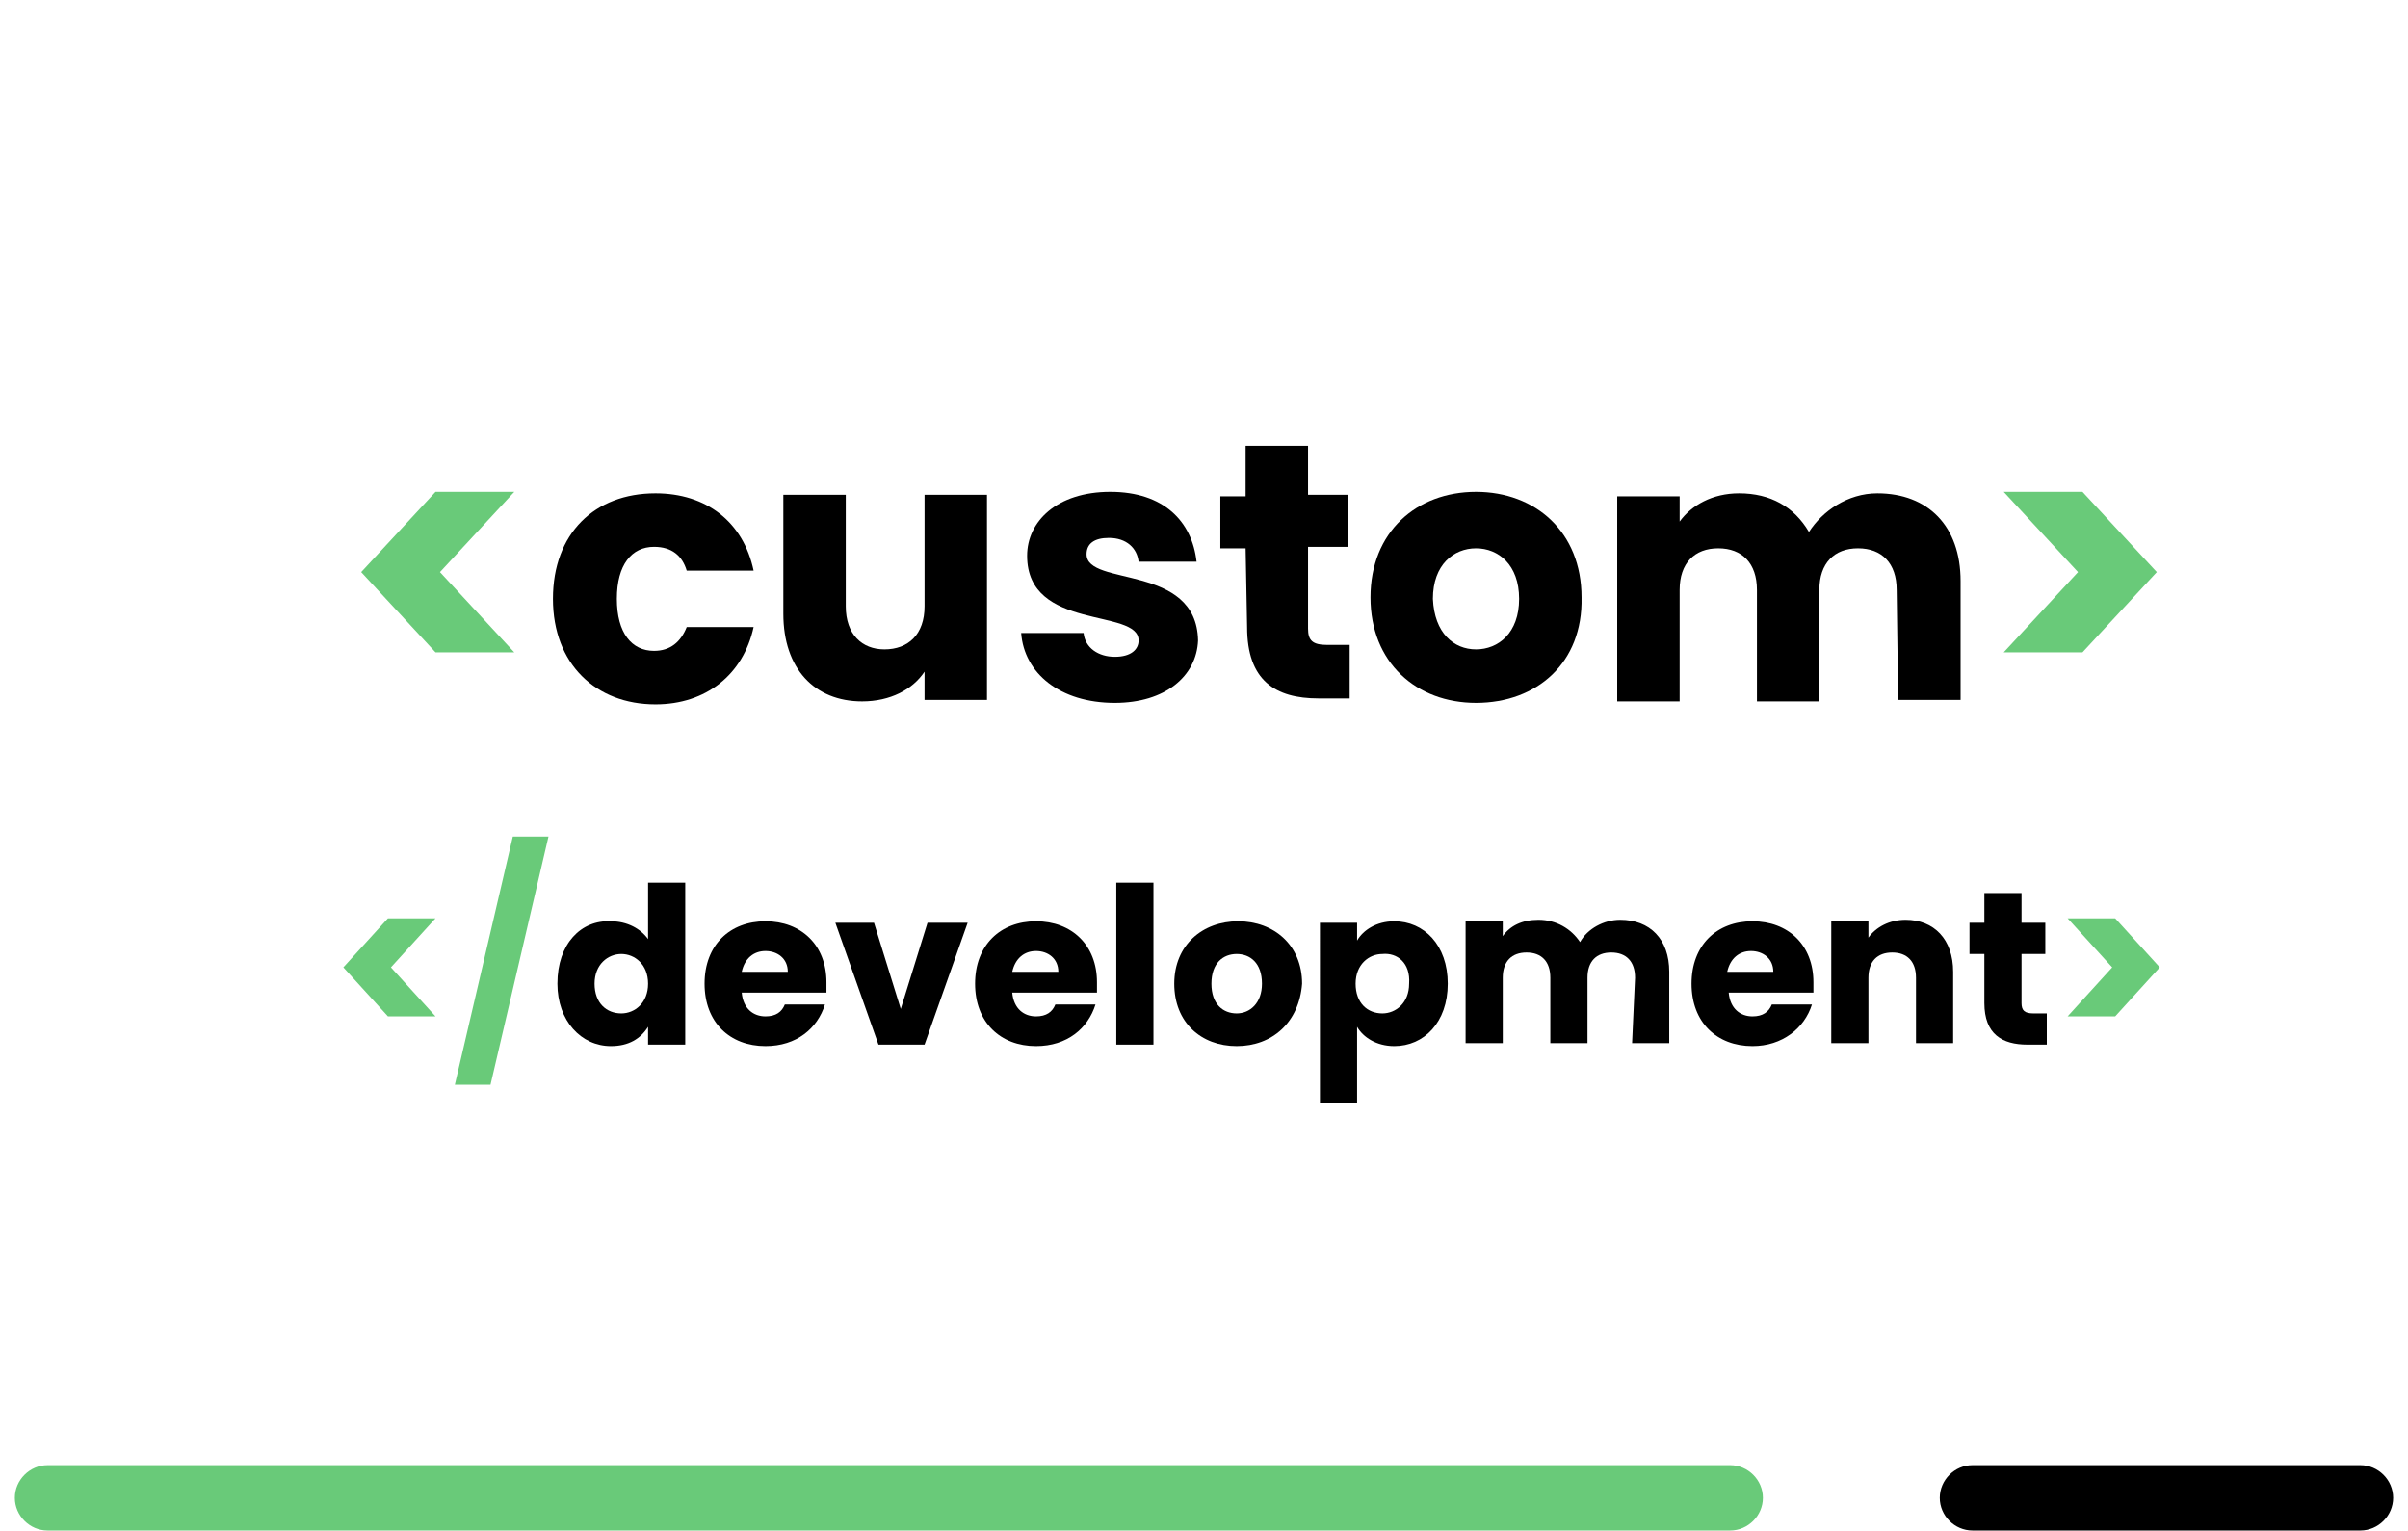
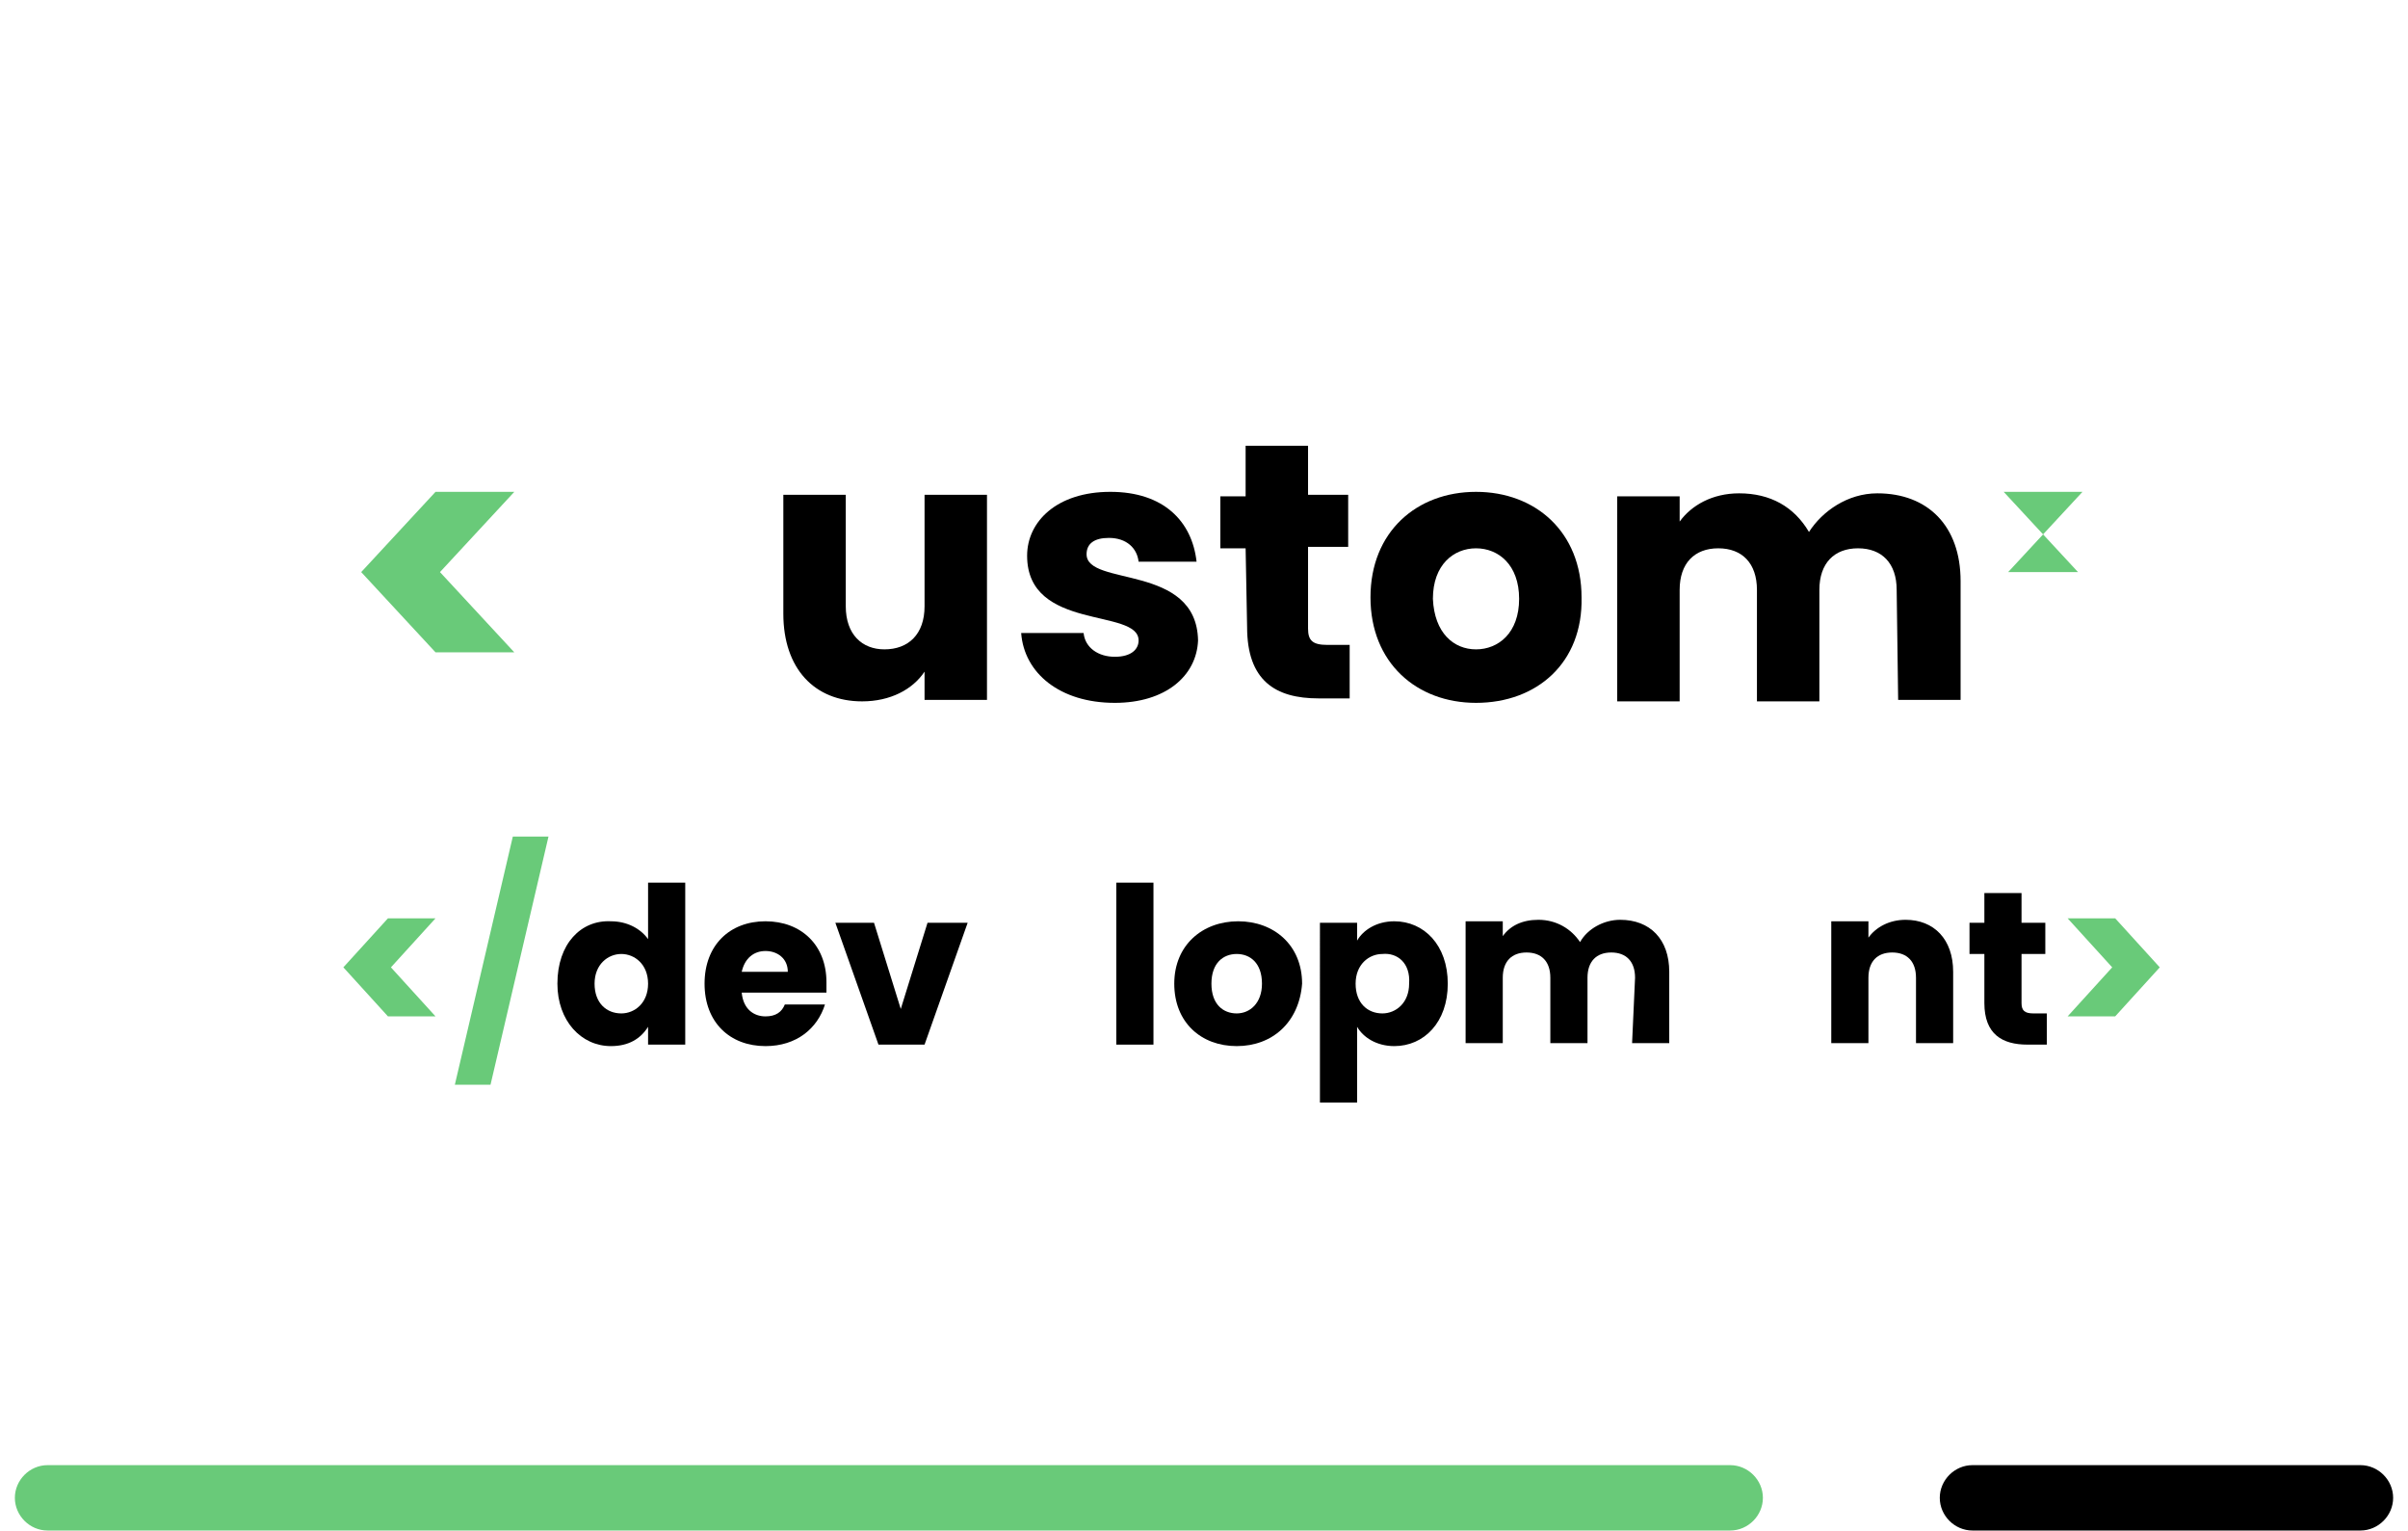
<svg xmlns="http://www.w3.org/2000/svg" version="1.1" id="Vrstva_1" x="0px" y="0px" viewBox="0 0 162 103" style="enable-background:new 0 0 162 103;" xml:space="preserve">
  <style type="text/css">
	.st0{fill:#69CA79;}
</style>
  <g>
    <path class="st0" d="M116.4,98.6H3.2c-1.2,0-2.2,1-2.2,2.2c0,1.2,1,2.2,2.2,2.2h113.2c1.2,0,2.2-1,2.2-2.2   C118.6,99.6,117.6,98.6,116.4,98.6z" />
    <path d="M158.8,98.6h-26.1c-1.2,0-2.2,1-2.2,2.2c0,1.2,1,2.2,2.2,2.2h26.1c1.2,0,2.2-1,2.2-2.2C161,99.6,160,98.6,158.8,98.6z" />
    <path class="st0" d="M34.6,43.9h-5.3l-5-5.4l5-5.4h5.3l-5,5.4L34.6,43.9z" />
-     <path d="M44.1,33.2c3.4,0,5.9,1.9,6.6,5.2h-4.5c-0.3-1-1-1.6-2.2-1.6c-1.5,0-2.5,1.2-2.5,3.5c0,2.3,1,3.5,2.5,3.5   c1.1,0,1.8-0.6,2.2-1.6h4.5c-0.7,3.2-3.2,5.2-6.6,5.2c-4,0-6.9-2.7-6.9-7.1C37.2,35.9,40,33.2,44.1,33.2z" />
    <path d="M66.4,47.1h-4.2v-1.9c-0.8,1.2-2.3,2-4.2,2c-3.2,0-5.3-2.2-5.3-5.9v-8h4.2v7.5c0,1.9,1.1,2.9,2.6,2.9c1.6,0,2.7-1,2.7-2.9   v-7.5h4.2V47.1z" />
    <path d="M75,47.3c-3.7,0-6.1-2-6.3-4.7h4.2c0.1,1,1,1.6,2.1,1.6c1.1,0,1.6-0.5,1.6-1.1c0-2.2-7.5-0.6-7.5-5.7c0-2.3,2-4.3,5.6-4.3   s5.5,2,5.8,4.7h-3.9c-0.1-0.9-0.8-1.6-2-1.6c-1,0-1.5,0.4-1.5,1.1c0,2.2,7.4,0.6,7.5,5.8C80.5,45.5,78.4,47.3,75,47.3L75,47.3z" />
    <path d="M83.8,36.9h-1.7v-3.5h1.7V30H88v3.3h2.7v3.5H88v5.5c0,0.8,0.3,1.1,1.3,1.1h1.5v3.6h-2.1c-2.9,0-4.8-1.2-4.8-4.8L83.8,36.9   L83.8,36.9z" />
    <path d="M99.3,47.3c-4,0-7.1-2.7-7.1-7.1c0-4.4,3.1-7.1,7.1-7.1c4,0,7.1,2.7,7.1,7.1C106.5,44.6,103.4,47.3,99.3,47.3L99.3,47.3z    M99.3,43.7c1.5,0,2.9-1.1,2.9-3.4c0-2.3-1.4-3.4-2.9-3.4c-1.5,0-2.9,1.1-2.9,3.4C96.5,42.6,97.8,43.7,99.3,43.7L99.3,43.7z" />
    <path d="M127.6,39.7c0-1.8-1-2.8-2.6-2.8s-2.6,1-2.6,2.8v7.5h-4.2v-7.5c0-1.8-1-2.8-2.6-2.8c-1.6,0-2.6,1-2.6,2.8v7.5h-4.2V33.4   h4.2v1.7c0.8-1.1,2.2-1.9,4-1.9c2.1,0,3.7,0.9,4.7,2.6c0.9-1.4,2.6-2.6,4.6-2.6c3.4,0,5.6,2.2,5.6,5.9v8h-4.2L127.6,39.7   L127.6,39.7z" />
-     <path class="st0" d="M139.8,38.5l-5-5.4h5.3l5,5.4l-5,5.4h-5.3L139.8,38.5z" />
+     <path class="st0" d="M139.8,38.5l-5-5.4h5.3l-5,5.4h-5.3L139.8,38.5z" />
    <path class="st0" d="M29.3,68.4h-3.2l-3-3.3l3-3.3h3.2l-3,3.3L29.3,68.4z" />
    <path class="st0" d="M34.5,56.3h2.4L33,73h-2.4L34.5,56.3z" />
    <path d="M41.1,62c1.1,0,2,0.5,2.5,1.2v-3.8h2.5v10.9h-2.5v-1.2c-0.5,0.8-1.3,1.3-2.5,1.3c-2,0-3.6-1.7-3.6-4.2   C37.5,63.5,39.1,61.9,41.1,62L41.1,62z M41.8,64.2c-0.9,0-1.8,0.7-1.8,2c0,1.3,0.8,2,1.8,2c0.9,0,1.8-0.7,1.8-2   C43.6,64.9,42.7,64.2,41.8,64.2L41.8,64.2z" />
    <path d="M51.5,70.4c-2.4,0-4.1-1.6-4.1-4.2c0-2.6,1.7-4.2,4.1-4.2c2.4,0,4.1,1.6,4.1,4.1c0,0.2,0,0.5,0,0.7h-5.7   c0.1,1.1,0.8,1.6,1.6,1.6c0.7,0,1.1-0.3,1.3-0.8h2.7C55,69.2,53.6,70.4,51.5,70.4z M49.9,65.4H53c0-0.9-0.7-1.4-1.5-1.4   C50.7,64,50.1,64.5,49.9,65.4z" />
    <path d="M58.8,62.1l1.8,5.8l1.8-5.8h2.7l-2.9,8.2h-3.1l-2.9-8.2H58.8L58.8,62.1z" />
-     <path d="M69.7,70.4c-2.4,0-4.1-1.6-4.1-4.2c0-2.6,1.7-4.2,4.1-4.2s4.1,1.6,4.1,4.1c0,0.2,0,0.5,0,0.7h-5.7c0.1,1.1,0.8,1.6,1.6,1.6   c0.7,0,1.1-0.3,1.3-0.8h2.7C73.2,69.2,71.8,70.4,69.7,70.4z M68.1,65.4h3.1c0-0.9-0.7-1.4-1.5-1.4C68.9,64,68.3,64.5,68.1,65.4z" />
    <path d="M75.1,59.4h2.5v10.9h-2.5V59.4z" />
    <path d="M83.2,70.4c-2.4,0-4.2-1.6-4.2-4.2c0-2.6,1.9-4.2,4.3-4.2s4.3,1.6,4.3,4.2C87.4,68.8,85.6,70.4,83.2,70.4z M83.2,68.2   c0.9,0,1.7-0.7,1.7-2c0-1.4-0.8-2-1.7-2c-0.9,0-1.7,0.6-1.7,2C81.5,67.6,82.3,68.2,83.2,68.2L83.2,68.2z" />
    <path d="M93.8,62c2,0,3.6,1.6,3.6,4.2c0,2.6-1.6,4.2-3.6,4.2c-1.2,0-2.1-0.6-2.5-1.3v5.1h-2.5V62.1h2.5v1.2   C91.7,62.6,92.6,62,93.8,62L93.8,62z M93,64.2c-0.9,0-1.8,0.7-1.8,2c0,1.3,0.8,2,1.8,2c0.9,0,1.8-0.7,1.8-2   C94.9,64.8,94,64.1,93,64.2L93,64.2z" />
    <path d="M110,65.8c0-1.1-0.6-1.7-1.6-1.7s-1.6,0.6-1.6,1.7v4.4h-2.5v-4.4c0-1.1-0.6-1.7-1.6-1.7s-1.6,0.6-1.6,1.7v4.4h-2.5v-8.2   h2.5v1c0.5-0.7,1.3-1.1,2.4-1.1c1.2,0,2.2,0.6,2.8,1.5c0.5-0.9,1.6-1.5,2.7-1.5c2,0,3.3,1.3,3.3,3.5v4.8h-2.5L110,65.8L110,65.8z" />
-     <path d="M117.9,70.4c-2.4,0-4.1-1.6-4.1-4.2c0-2.6,1.7-4.2,4.1-4.2c2.4,0,4.1,1.6,4.1,4.1c0,0.2,0,0.5,0,0.7h-5.7   c0.1,1.1,0.8,1.6,1.6,1.6c0.7,0,1.1-0.3,1.3-0.8h2.7C121.4,69.2,119.9,70.4,117.9,70.4z M116.2,65.4h3.1c0-0.9-0.7-1.4-1.5-1.4   S116.4,64.5,116.2,65.4z" />
    <path d="M128.9,65.8c0-1.1-0.6-1.7-1.6-1.7s-1.6,0.6-1.6,1.7v4.4h-2.5v-8.2h2.5v1.1c0.5-0.7,1.4-1.2,2.5-1.2c1.9,0,3.2,1.3,3.2,3.5   v4.8h-2.5L128.9,65.8L128.9,65.8z" />
    <path d="M133.5,64.2h-1v-2.1h1v-2h2.5v2h1.6v2.1H136v3.3c0,0.5,0.2,0.7,0.8,0.7h0.9v2.1h-1.3c-1.7,0-2.9-0.7-2.9-2.8V64.2   L133.5,64.2z" />
    <path class="st0" d="M142.1,65.1l-3-3.3h3.2l3,3.3l-3,3.3h-3.2L142.1,65.1z" />
  </g>
</svg>